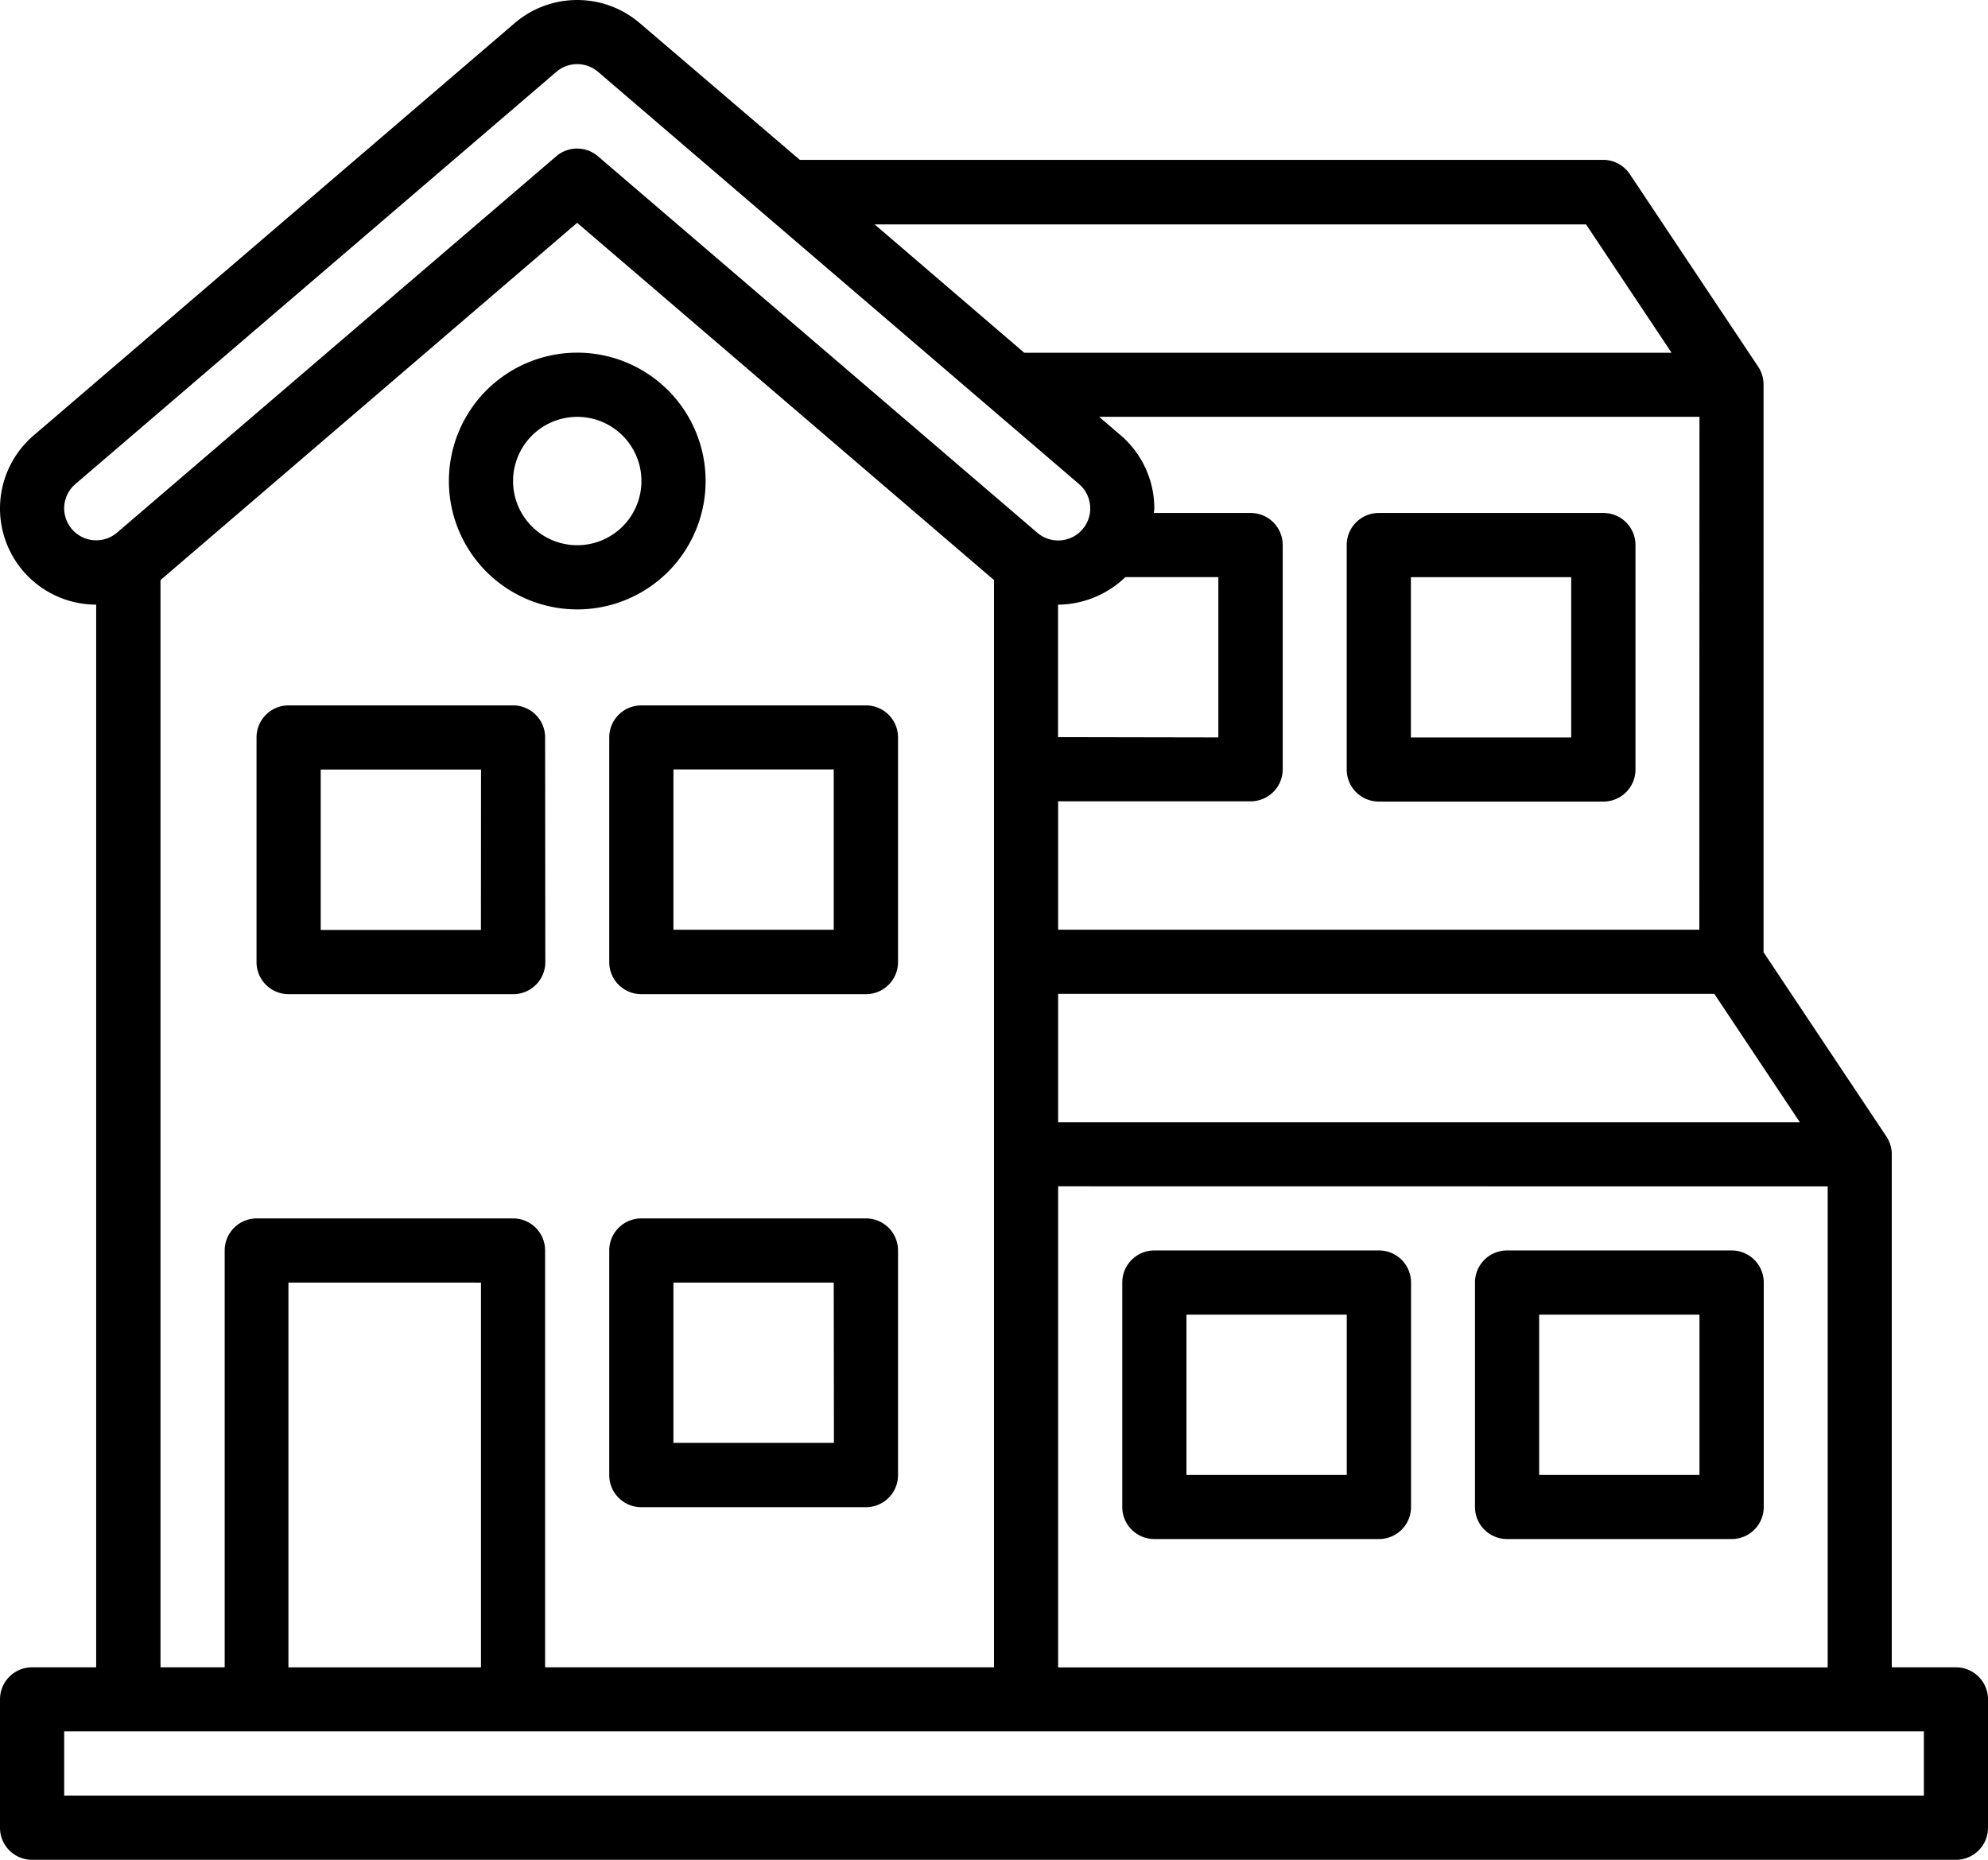
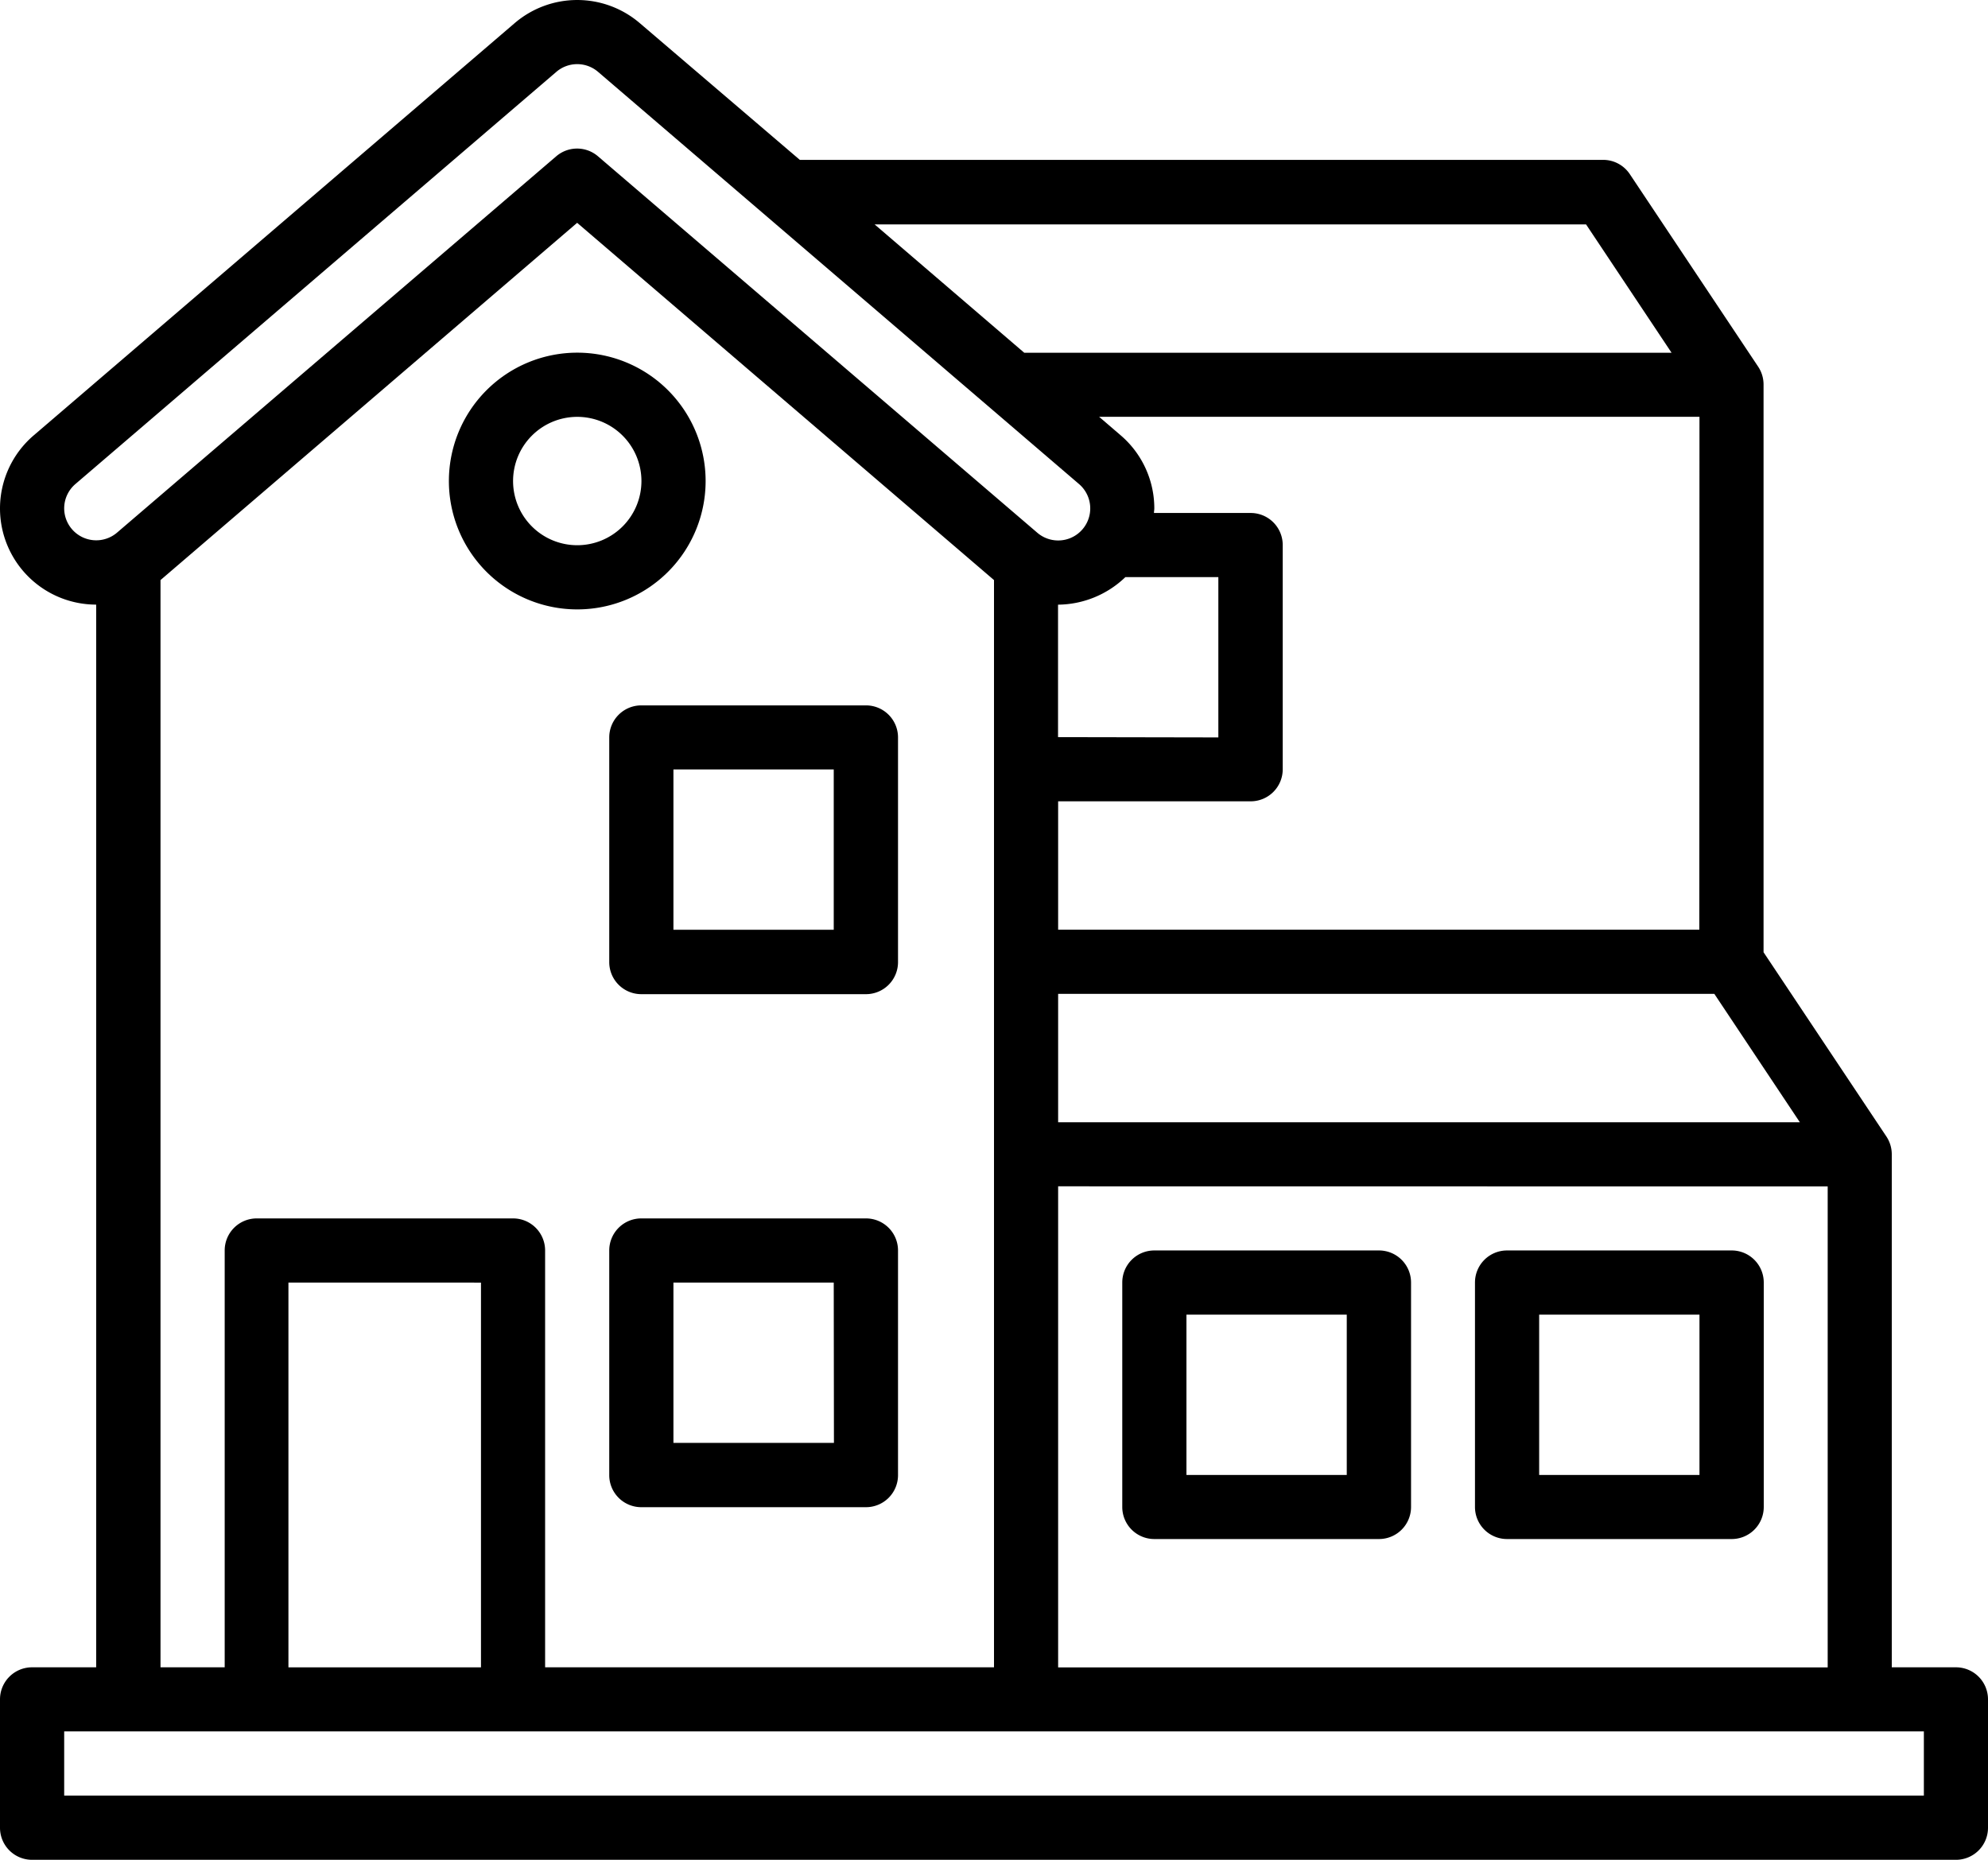
<svg xmlns="http://www.w3.org/2000/svg" width="40.266" height="37.667" viewBox="0 0 40.266 37.667">
  <g id="nos_offres" data-name="nos offres" transform="translate(-1 -3.002)">
    <path id="Tracé_285" data-name="Tracé 285" d="M40.617,36.772h-1.3V26.381a.653.653,0,0,0-.109-.36L36.72,22.289v-11.5a.653.653,0,0,0-.109-.36l-2.6-3.9a.649.649,0,0,0-.54-.289H17.2L13.958,3.47a1.948,1.948,0,0,0-2.533,0L1.683,11.82A1.948,1.948,0,0,0,1,13.3H1a1.948,1.948,0,0,0,1.948,1.948V36.772h-1.3A.649.649,0,0,0,1,37.422v2.6a.649.649,0,0,0,.649.649H40.617a.649.649,0,0,0,.649-.649v-2.6A.649.649,0,0,0,40.617,36.772ZM37.455,25.732H22.432v-2.6H35.723Zm.564,1.3v9.742H22.432V27.03Zm-2.6-5.2H22.432v-2.6h3.9a.649.649,0,0,0,.649-.649V14.041a.649.649,0,0,0-.649-.649H24.373c0-.031.007-.061.007-.094h0A1.948,1.948,0,0,0,23.7,11.82l-.438-.376h12.16Zm-12.989-3.9V15.249a1.991,1.991,0,0,0,1.364-.558h1.883v3.247ZM33.125,7.547l1.732,2.6H21.746l-3.031-2.6ZM2.3,13.3a.649.649,0,0,1,.227-.494l9.742-8.349a.649.649,0,0,1,.844,0l9.742,8.349a.649.649,0,0,1-.844.987l-8.9-7.626a.649.649,0,0,0-.844,0l-8.9,7.626A.649.649,0,0,1,2.3,13.3ZM11.391,27.68H6.2a.649.649,0,0,0-.649.649v8.443h-1.3V14.751L12.69,7.515l8.443,7.236V36.772H12.041V28.329A.649.649,0,0,0,11.391,27.68Zm-.649,1.3v7.793h-3.9V28.979ZM39.967,39.37H2.3v-1.3H39.967Z" />
    <path id="Tracé_286" data-name="Tracé 286" d="M17.6,19.2A2.6,2.6,0,1,0,15,16.6,2.6,2.6,0,0,0,17.6,19.2Zm0-3.9a1.3,1.3,0,1,1-1.3,1.3A1.3,1.3,0,0,1,17.6,15.3Z" transform="translate(-4.908 -3.855)" />
    <path id="Tracé_287" data-name="Tracé 287" d="M25.2,41H20.649a.649.649,0,0,0-.649.649V46.2a.649.649,0,0,0,.649.649H25.2a.649.649,0,0,0,.649-.649V41.649A.649.649,0,0,0,25.2,41Zm-.649,4.546H21.3V42.3h3.247Z" transform="translate(-6.66 -13.32)" />
    <path id="Tracé_288" data-name="Tracé 288" d="M36.649,47.845H41.2a.649.649,0,0,0,.649-.649V42.649A.649.649,0,0,0,41.2,42H36.649a.649.649,0,0,0-.649.649V47.2A.649.649,0,0,0,36.649,47.845ZM37.3,43.3h3.247v3.247H37.3Z" transform="translate(-12.269 -13.671)" />
    <path id="Tracé_289" data-name="Tracé 289" d="M47.649,47.845H52.2a.649.649,0,0,0,.649-.649V42.649A.649.649,0,0,0,52.2,42H47.649a.649.649,0,0,0-.649.649V47.2A.649.649,0,0,0,47.649,47.845ZM48.3,43.3h3.247v3.247H48.3Z" transform="translate(-16.125 -13.671)" />
-     <path id="Tracé_290" data-name="Tracé 290" d="M43.649,24.845H48.2a.649.649,0,0,0,.649-.649V19.649A.649.649,0,0,0,48.2,19H43.649a.649.649,0,0,0-.649.649V24.2A.649.649,0,0,0,43.649,24.845ZM44.3,20.3h3.247v3.247H44.3Z" transform="translate(-14.723 -5.608)" />
    <path id="Tracé_291" data-name="Tracé 291" d="M20,25.649V30.2a.649.649,0,0,0,.649.649H25.2a.649.649,0,0,0,.649-.649V25.649A.649.649,0,0,0,25.2,25H20.649A.649.649,0,0,0,20,25.649Zm1.3.649h3.247v3.247H21.3Z" transform="translate(-6.66 -7.711)" />
-     <path id="Tracé_292" data-name="Tracé 292" d="M14.845,25.649A.649.649,0,0,0,14.2,25H9.649A.649.649,0,0,0,9,25.649V30.2a.649.649,0,0,0,.649.649H14.2a.649.649,0,0,0,.649-.649Zm-1.3,3.9H10.3V26.3h3.247Z" transform="translate(-2.804 -7.711)" />
  </g>
</svg>